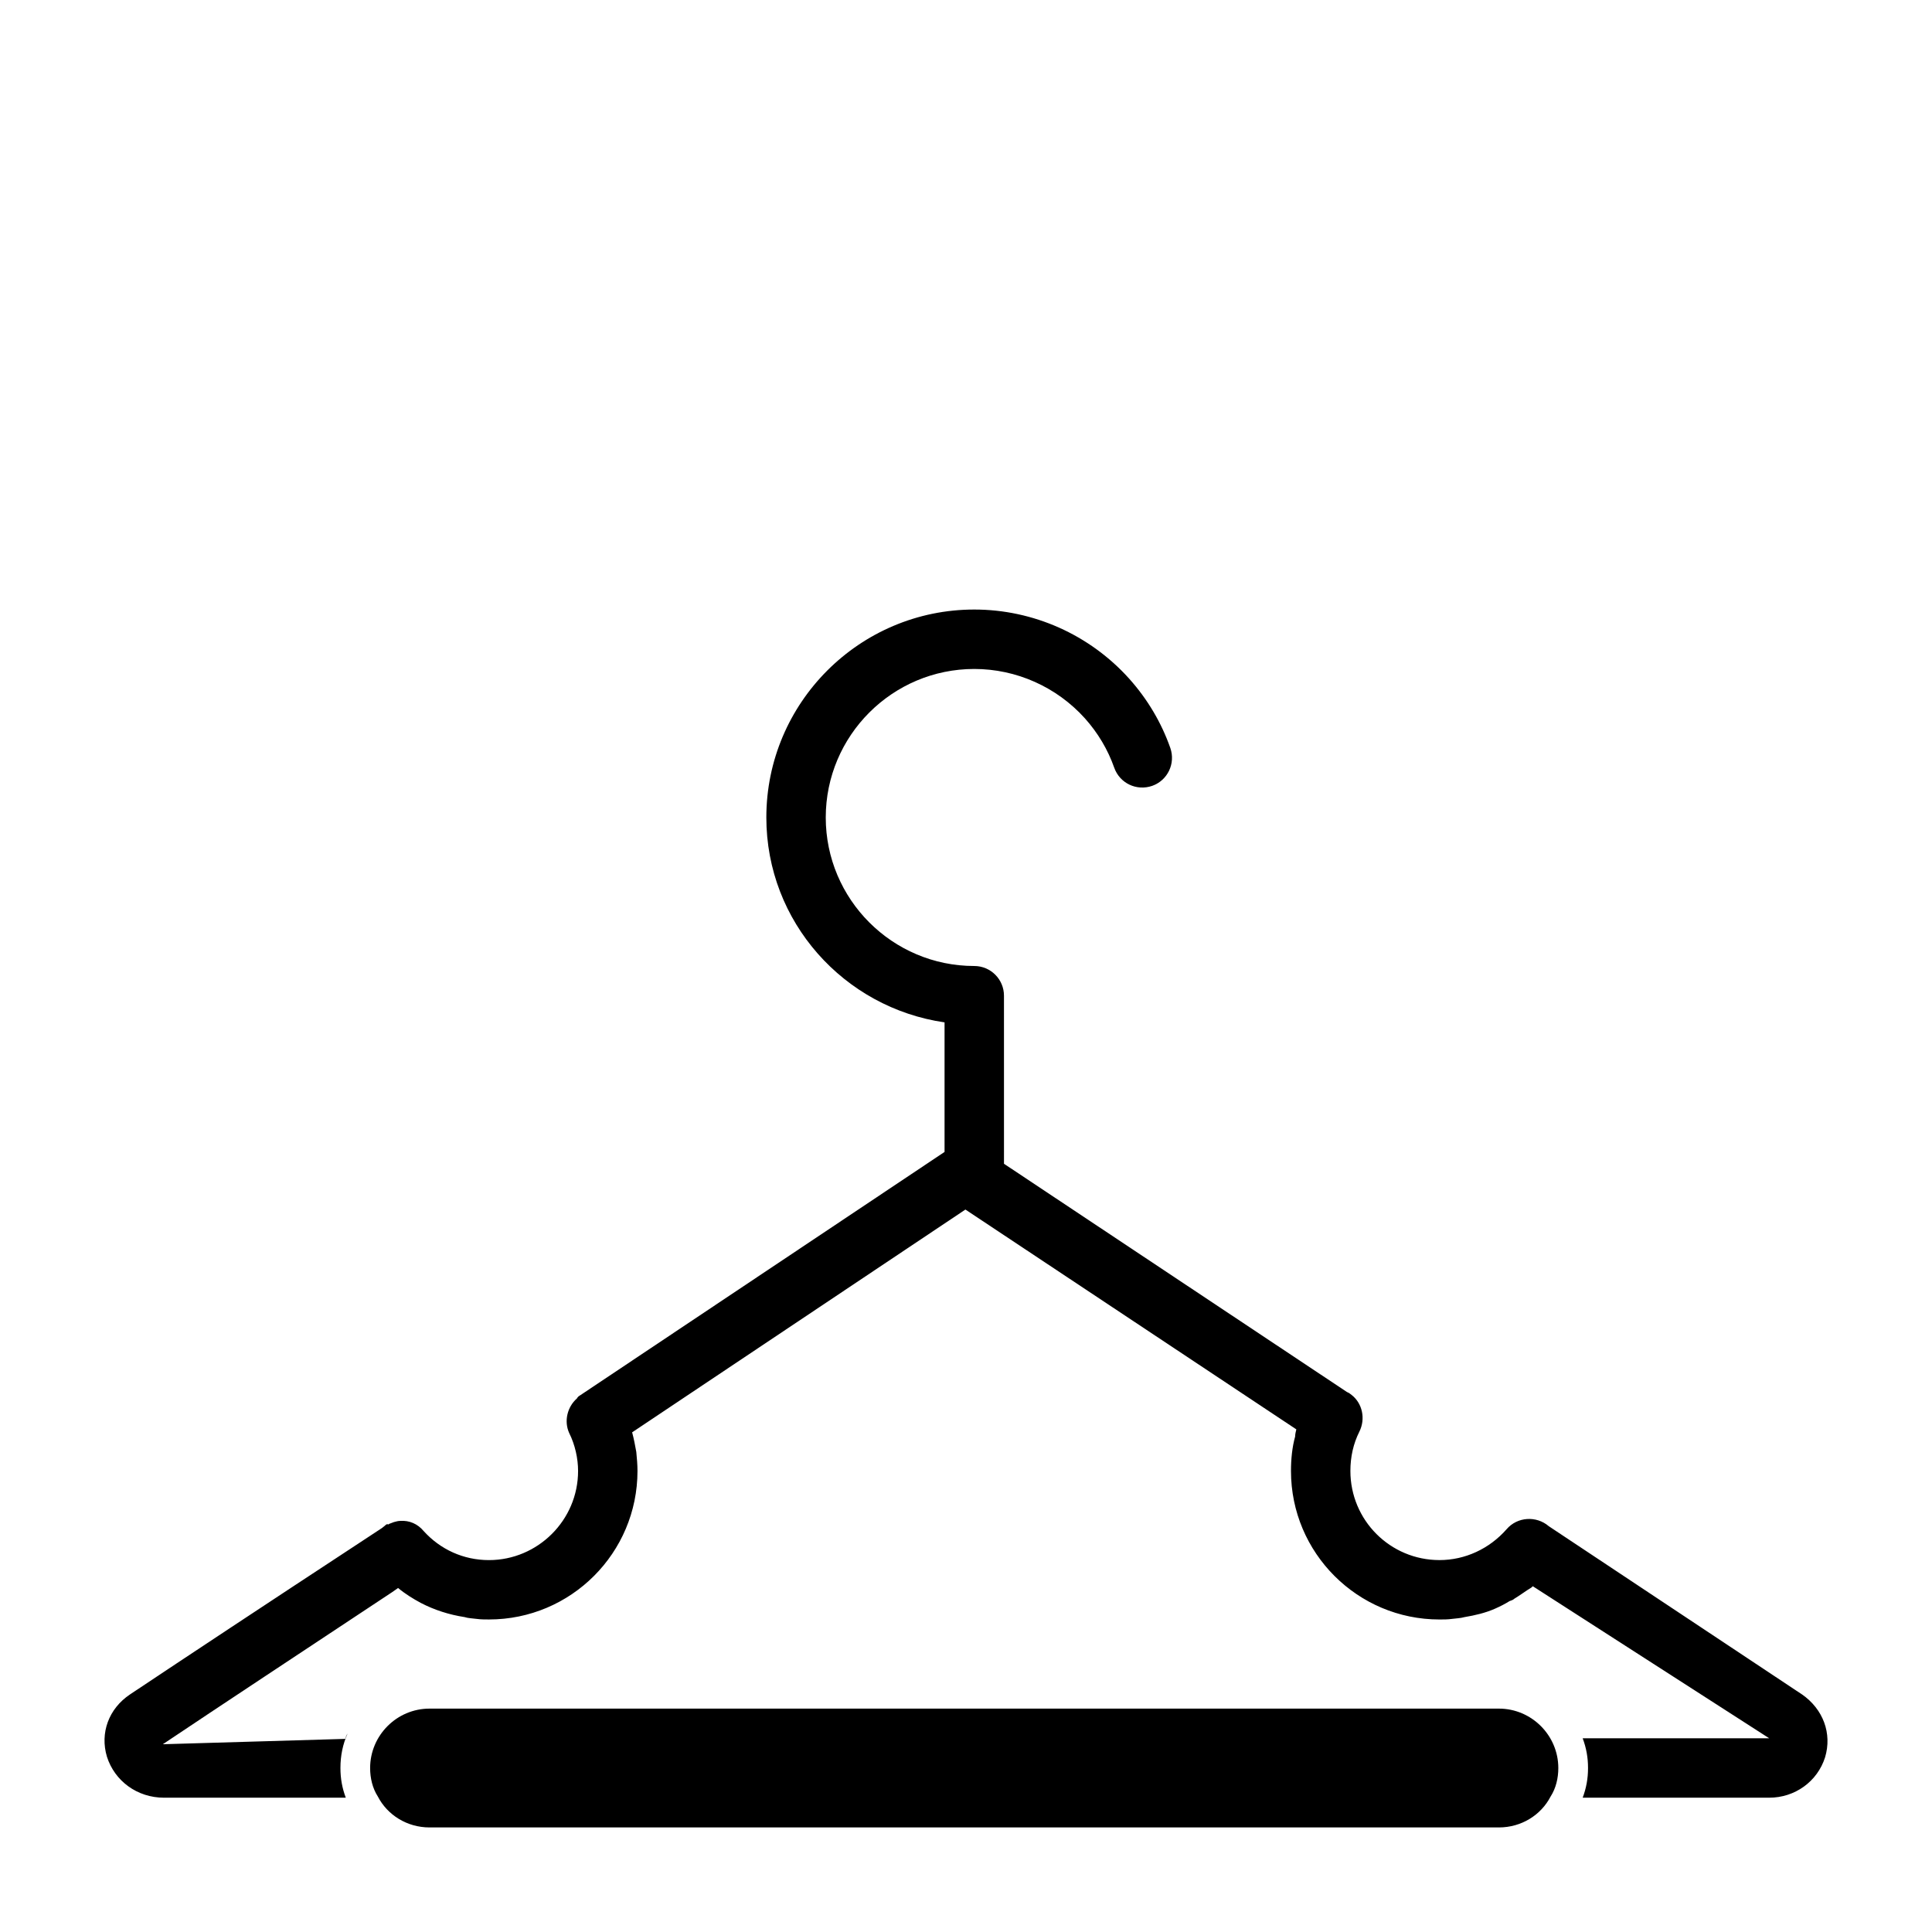
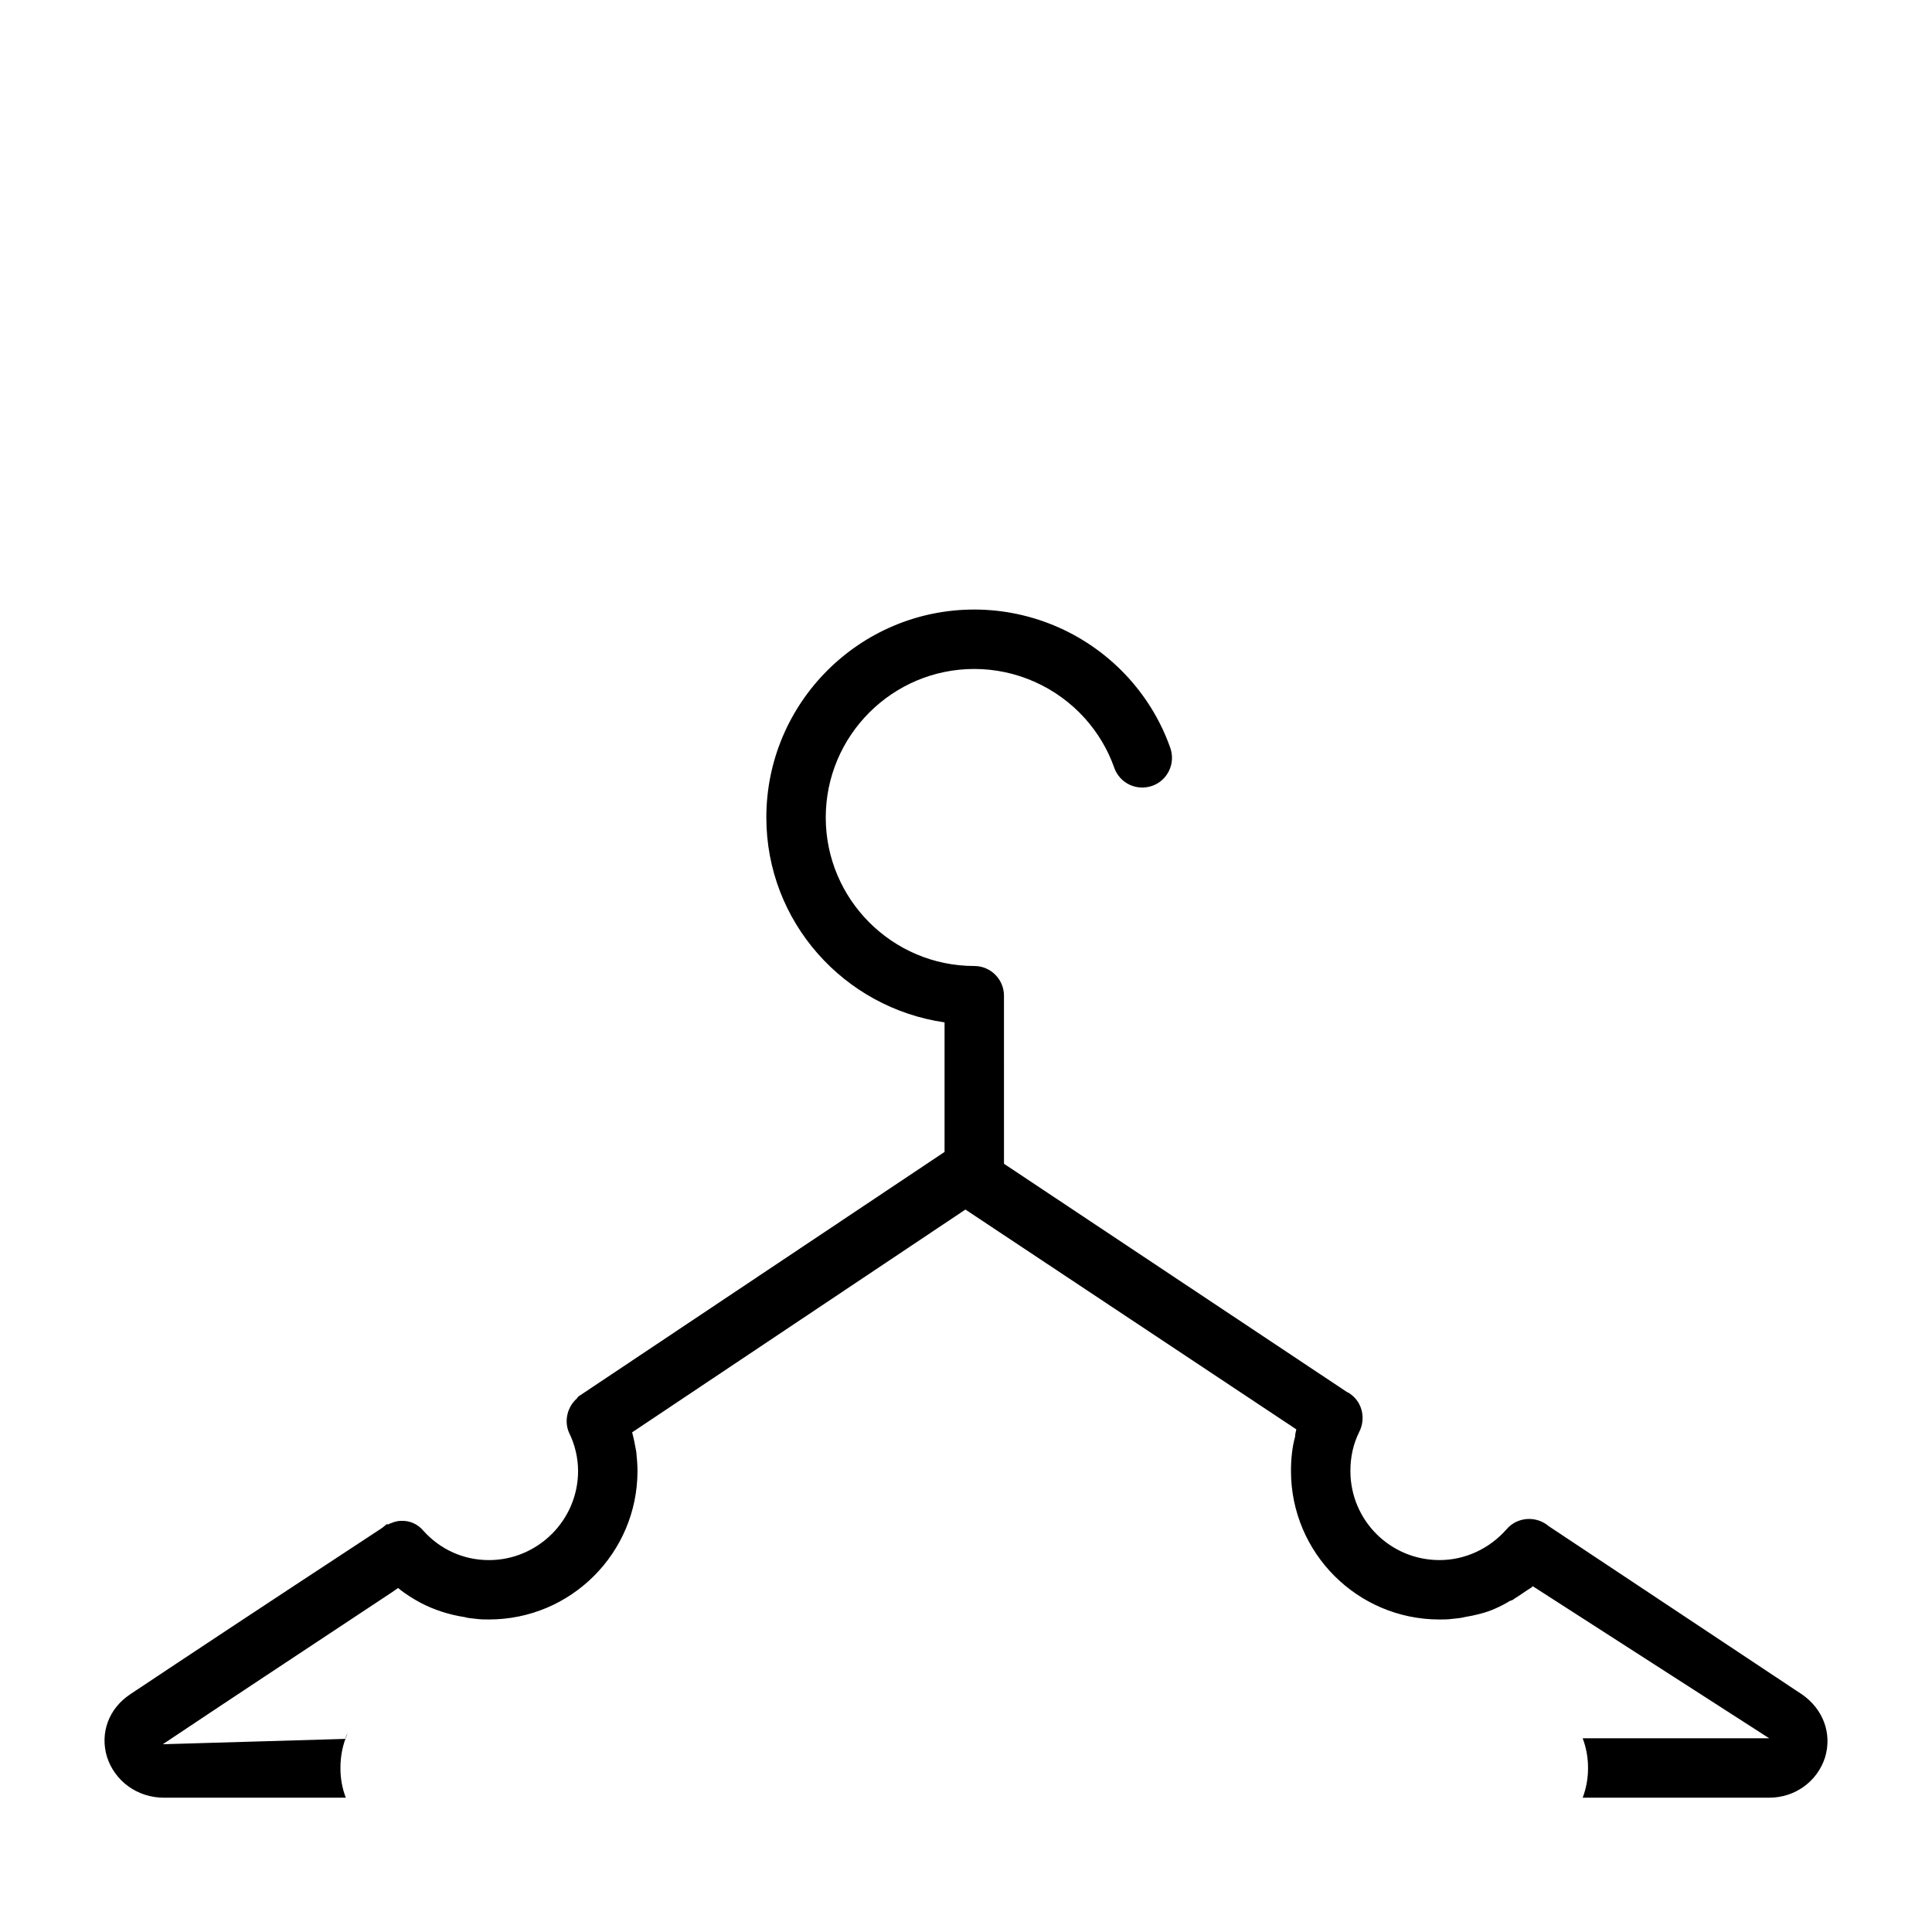
<svg xmlns="http://www.w3.org/2000/svg" fill="#000000" width="800px" height="800px" version="1.1" viewBox="144 144 512 512">
  <g>
    <path d="m621.52 593.02-67.07-44.555c-3.305-2.832-8.344-2.519-11.18 0.789-4.562 5.195-11.016 8.184-17.785 8.184-13.066 0-23.617-10.547-23.617-23.617 0-3.777 0.789-7.242 2.363-10.391 1.73-3.465 0.789-7.559-2.047-9.762-0.156-0.156-0.473-0.316-0.629-0.473l-0.629-0.316-90.844-60.457-0.016-0.016-0.004-44.535c0-4.344-3.527-7.871-7.871-7.871-21.695 0-39.359-17.664-39.359-39.359s17.664-39.359 39.359-39.359c11.148 0 21.82 4.769 29.301 13.066 3.465 3.871 6.094 8.281 7.793 13.113 1.465 4.109 5.902 6.234 10.059 4.801 4.094-1.449 6.234-5.934 4.801-10.043-2.394-6.801-6.078-12.973-10.926-18.391-10.469-11.633-25.41-18.293-41.027-18.293-30.387 0-55.105 24.719-55.105 55.105 0 27.68 20.594 50.445 47.23 54.301v34.336l-96.648 64.551c-0.316 0.156-0.629 0.473-0.789 0.789-2.519 2.203-3.465 5.984-2.047 9.133 1.574 3.148 2.363 6.769 2.363 10.078 0 13.066-10.707 23.617-23.617 23.617-6.769 0-12.91-2.832-17.32-7.715-1.574-1.891-3.777-2.832-6.141-2.676-0.629 0-1.102 0.156-1.73 0.316-0.473 0.156-0.789 0.316-1.258 0.473l-0.16 0.148c-0.473-0.156-0.629 0-0.945 0.316l-0.789 0.629-5.984 3.938c-24.246 15.902-46.129 30.387-60.773 40.148-5.668 3.777-8.031 10.234-6.141 16.531 2.055 6.453 8.035 10.859 15.121 10.859h48.176c-0.945-2.519-1.418-5.039-1.418-7.871 0-3.305 0.629-6.297 1.891-9.133-0.316 0.473-0.473 0.945-0.629 1.418l-48.332 1.418c14.801-9.918 36.527-24.246 60.773-40.305l1.574-1.102c1.891 1.574 3.938 2.832 5.984 3.938 3.621 1.891 7.559 3.148 11.652 3.777 0.945 0.316 2.047 0.316 3.148 0.473 1.098 0.156 2.199 0.156 3.301 0.156 21.727 0 39.359-17.633 39.359-39.359 0-1.73-0.156-3.305-0.316-5.039-0.316-1.73-0.629-3.465-1.102-5.195l88.324-59.039 87.695 58.254c-0.156 0.629-0.316 1.258-0.316 1.891-0.789 2.832-1.102 5.984-1.102 9.133 0 21.727 17.633 39.359 39.359 39.359 1.102 0 2.203 0 3.305-0.156s2.203-0.156 3.305-0.473c2.832-0.473 5.512-1.102 8.031-2.203 1.418-0.629 2.676-1.258 3.938-2.047 0.473-0.156 0.945-0.316 1.258-0.629 1.574-0.945 2.992-2.047 4.566-2.992l0.316-0.316 62.664 40.301h-49.438c0.945 2.519 1.418 5.039 1.418 7.871s-0.473 5.352-1.418 7.871h49.438c6.769 0 12.754-4.25 14.801-10.707 1.887-6.297-0.477-12.75-6.144-16.688z" />
-     <path d="m541.22 596.8h-283.39c-8.66 0-15.742 7.086-15.742 15.742 0 2.676 0.629 5.352 2.047 7.559 2.519 4.879 7.715 8.188 13.699 8.188h283.39c5.984 0 11.18-3.305 13.699-8.188 1.418-2.203 2.047-4.879 2.047-7.559-0.008-8.66-7.09-15.742-15.75-15.742z" />
  </g>
</svg>